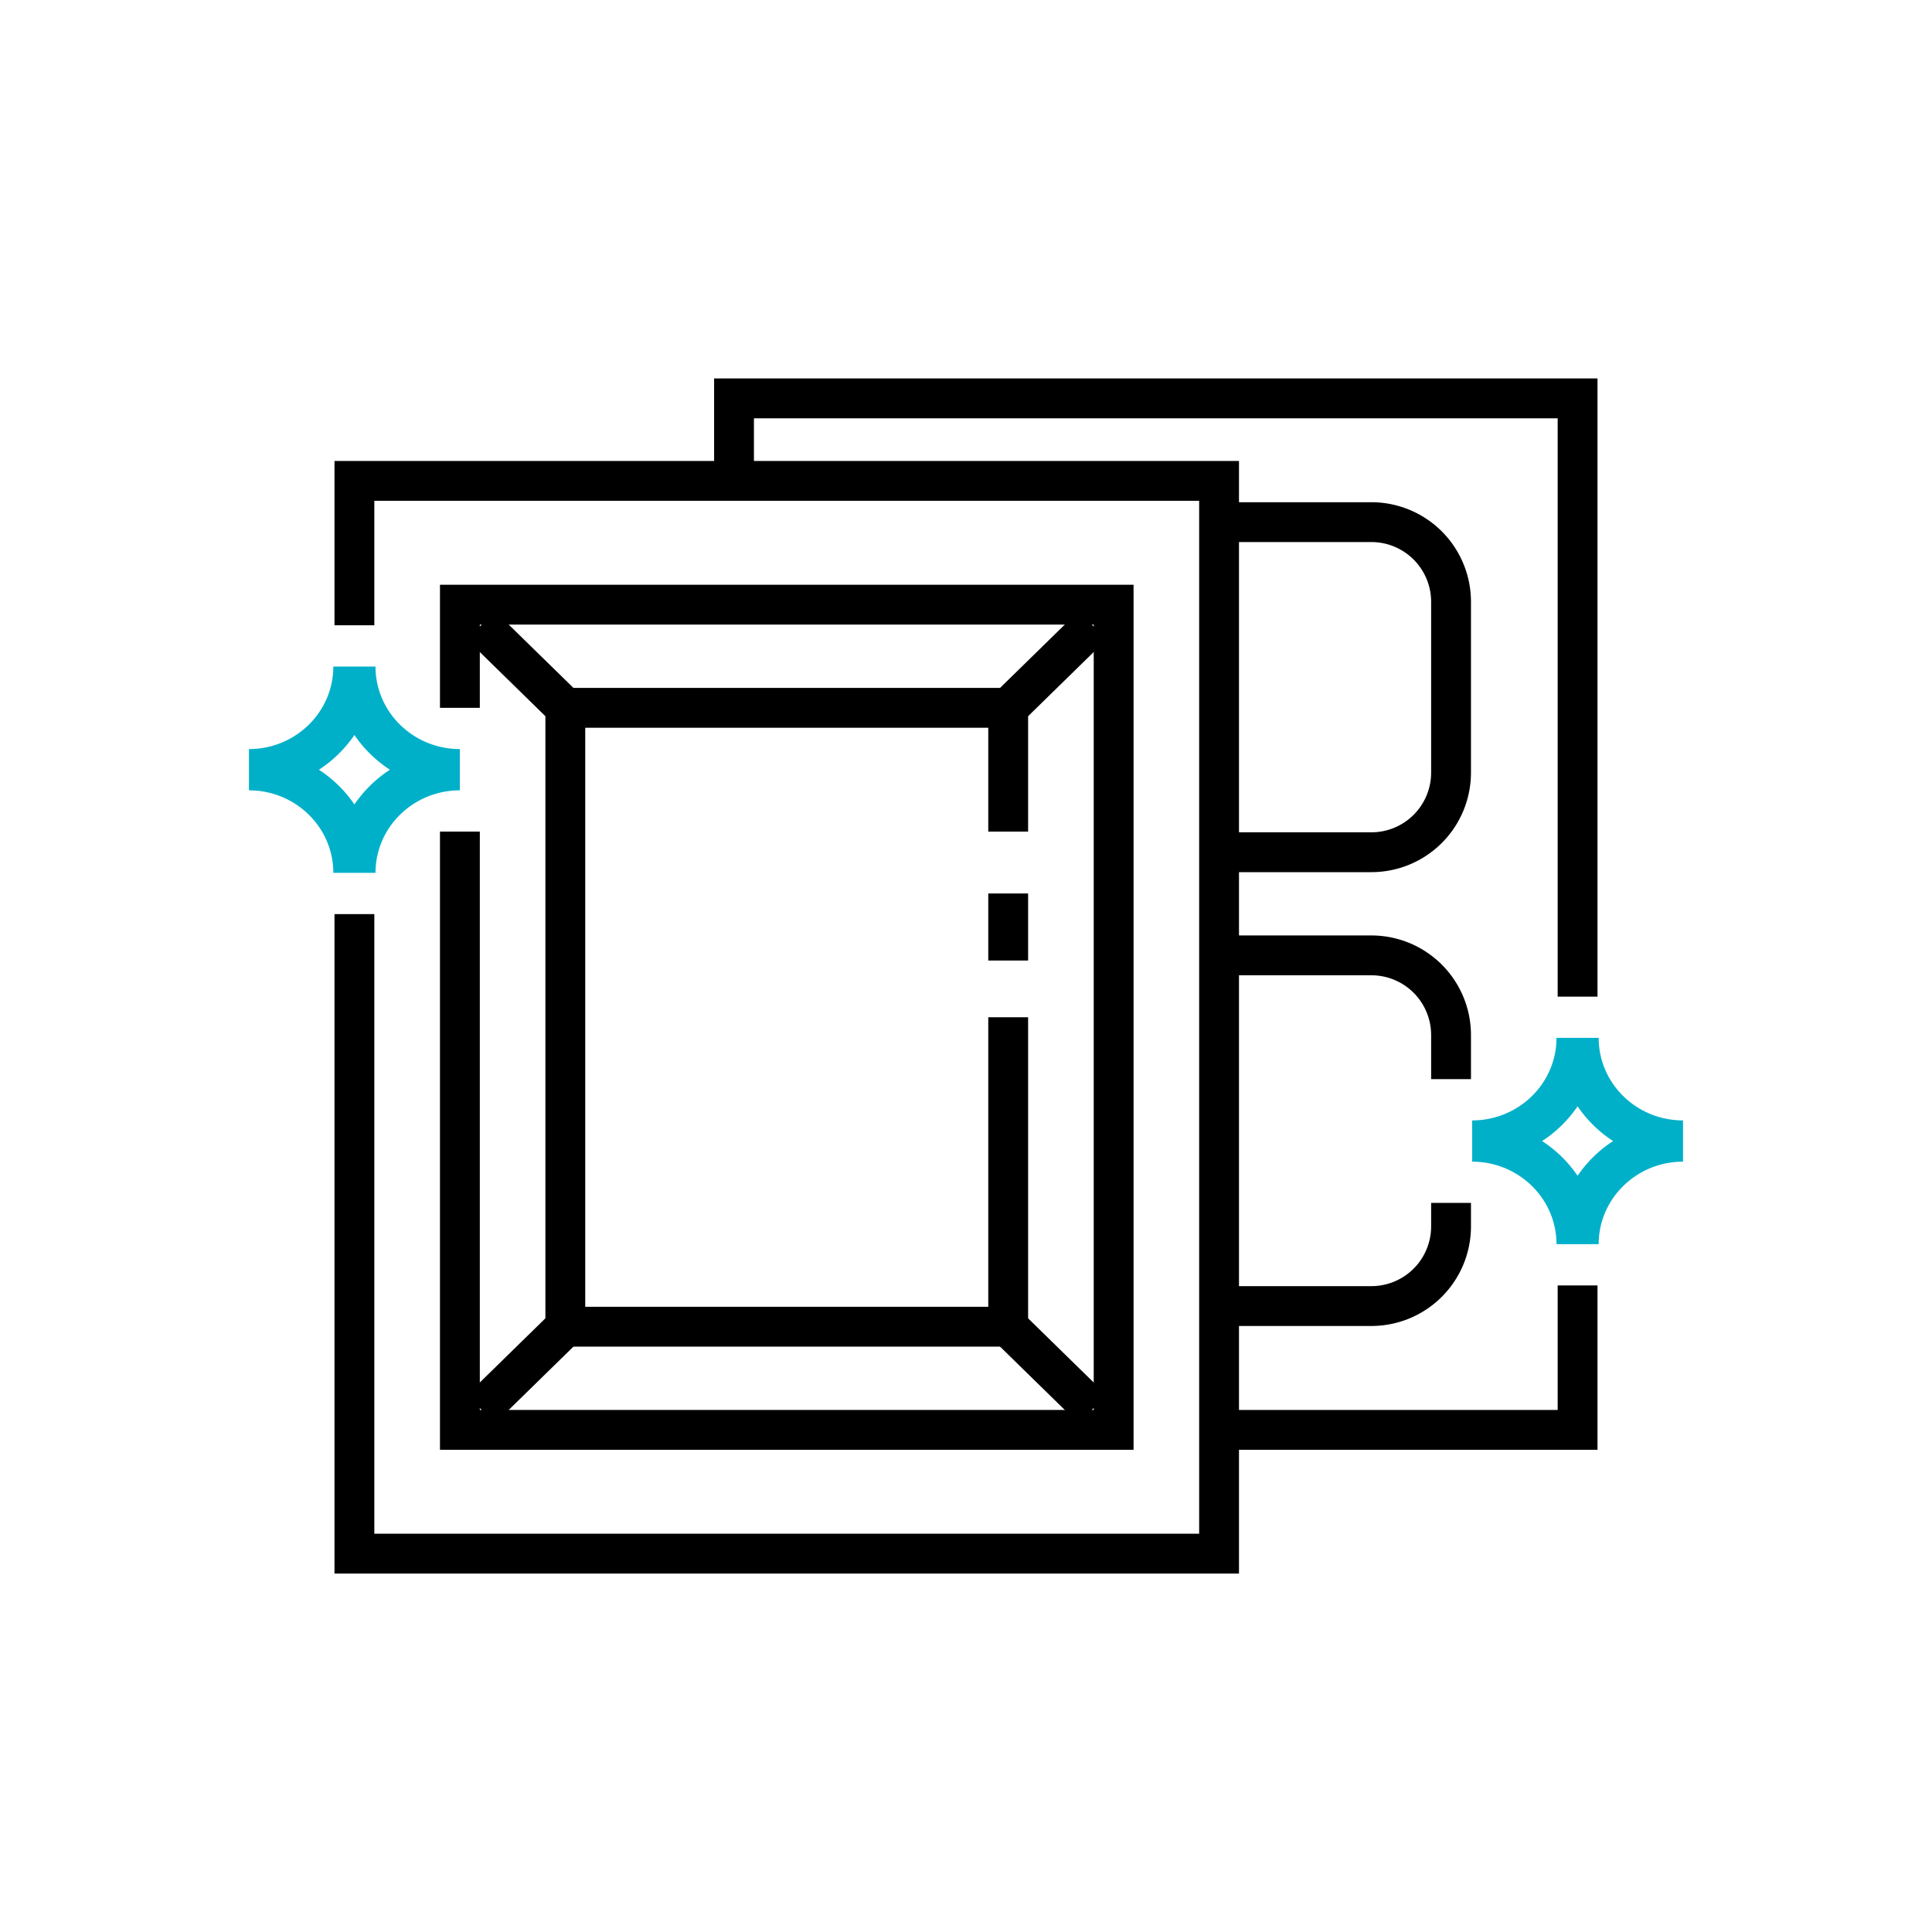
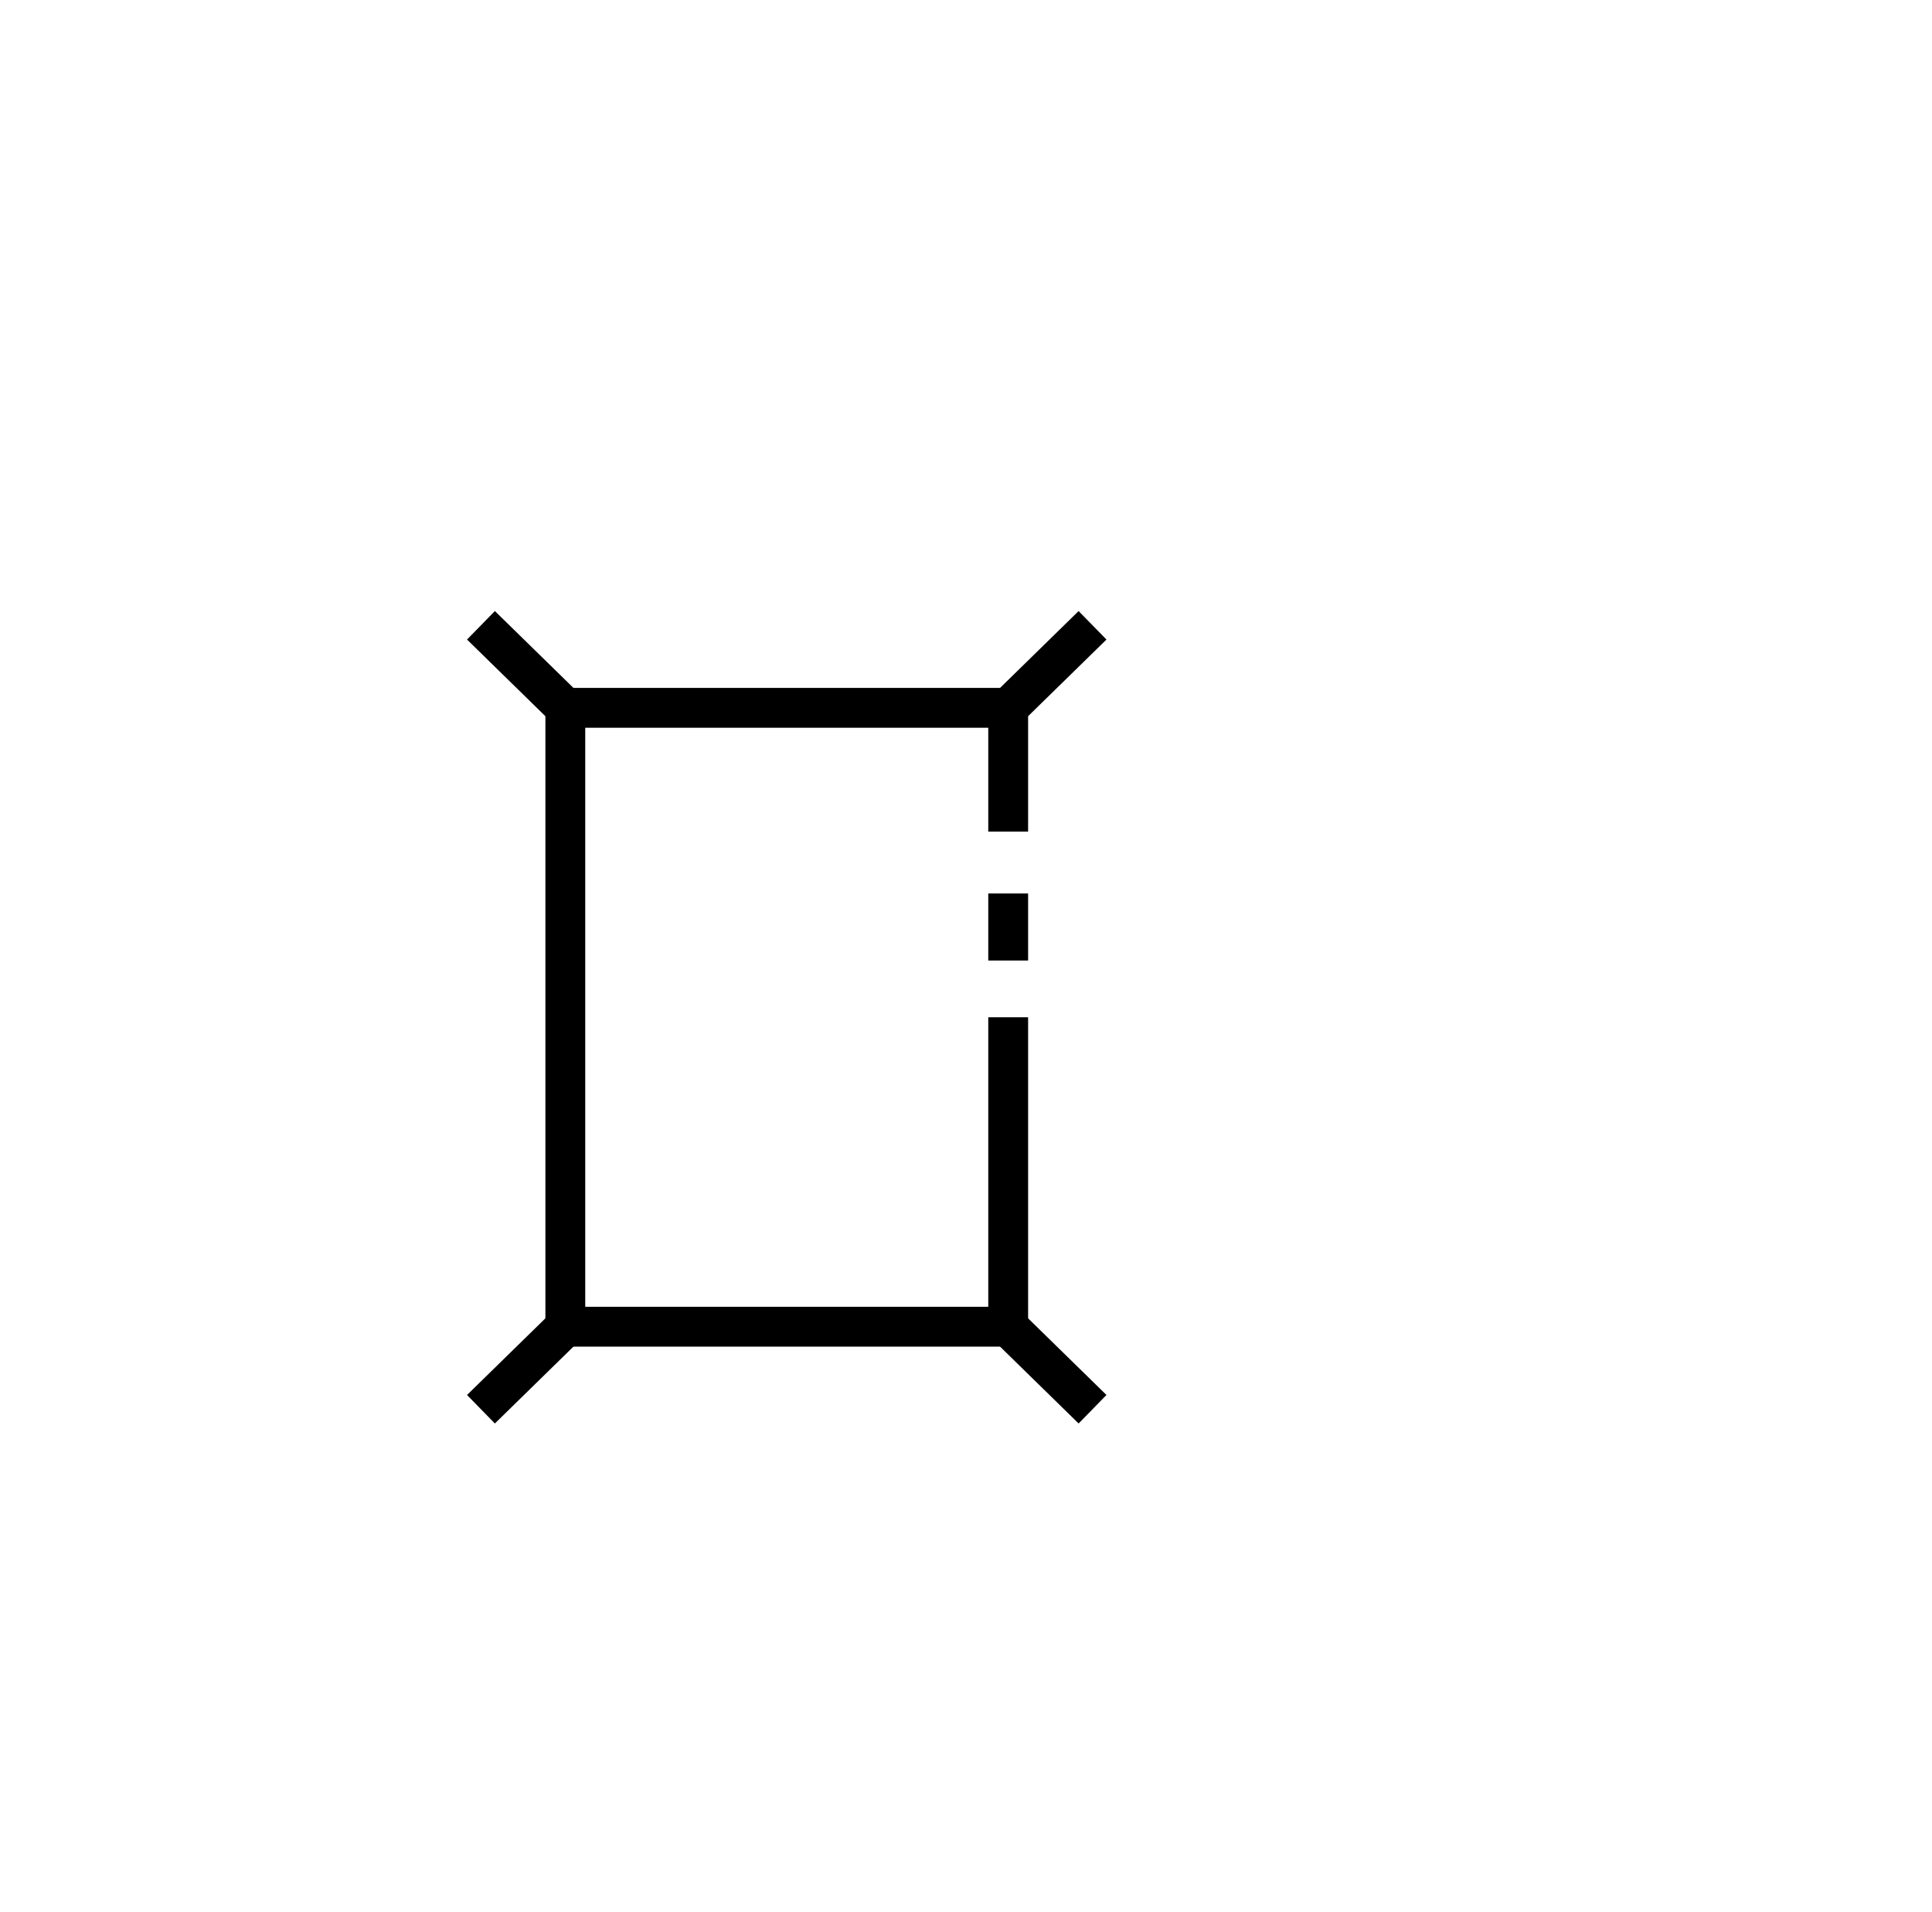
<svg xmlns="http://www.w3.org/2000/svg" width="97" height="96" fill="none">
-   <path fill="#000000" fill-rule="evenodd" d="M80.206 19H35.853v4.143H16.794v8.25h2v-6.25h41.412V77H18.794V45.893h-2V79h45.412v-6.214h18v-8.25h-2v6.25h-16V66.57h6.647a5 5 0 0 0 5-5v-1.178h-2v1.178a3 3 0 0 1-3 3h-6.647V48.964h6.647a3 3 0 0 1 3 3v2.215h2v-2.215a5 5 0 0 0-5-5h-6.647v-3.178h6.647a5 5 0 0 0 5-5v-8.572a5 5 0 0 0-5-5h-6.647v-2.071H37.853V21h40.353v29.036h2V19Zm-18 22.786V27.214h6.647a3 3 0 0 1 3 3v8.572a3 3 0 0 1-3 3h-6.647Z" clip-rule="evenodd" />
  <path fill="#000000" fill-rule="evenodd" d="M27.383 34.536h24.235v7.214h-2v-5.214H29.383v29.071h20.235V51.071h2v16.536H27.383V34.536Zm22.235 13.687v-3.366h2v3.366h-2Z" clip-rule="evenodd" />
-   <path fill="#000000" fill-rule="evenodd" d="M56.912 29.357H22.09v6.179h2v-4.179h30.823v39.429H24.09V41.75h-2v31.036h34.823V29.357Z" clip-rule="evenodd" />
-   <path fill="#00b0c9" fill-rule="evenodd" d="M18.853 33.464c0 2.287 1.898 4.143 4.235 4.143v2.072c-2.337 0-4.235 1.856-4.235 4.142h-2.118c0-2.286-1.897-4.142-4.235-4.142v-2.072c2.338 0 4.235-1.856 4.235-4.143h2.118ZM17.794 36.9a6.326 6.326 0 0 1-1.782 1.744 6.325 6.325 0 0 1 1.782 1.743 6.322 6.322 0 0 1 1.783-1.743 6.324 6.324 0 0 1-1.783-1.744Zm62.471 15.207c0 2.287 1.898 4.143 4.235 4.143v2.071c-2.337 0-4.235 1.857-4.235 4.143h-2.118c0-2.286-1.897-4.143-4.235-4.143V56.25c2.338 0 4.235-1.856 4.235-4.143h2.118Zm-1.059 3.435a6.325 6.325 0 0 1-1.782 1.744 6.326 6.326 0 0 1 1.782 1.743 6.324 6.324 0 0 1 1.783-1.743 6.322 6.322 0 0 1-1.783-1.744Z" clip-rule="evenodd" />
  <path fill="#000000" fill-rule="evenodd" d="m29.082 67.322-4.236 4.143-1.398-1.43 4.235-4.143 1.399 1.43Zm0-32.502-4.236-4.142-1.398 1.43 4.235 4.143 1.399-1.43Zm26.471 35.215-4.236-4.143-1.398 1.43 4.235 4.143 1.398-1.43Zm0-37.927-4.236 4.143-1.398-1.43 4.235-4.143 1.398 1.43Z" clip-rule="evenodd" />
</svg>